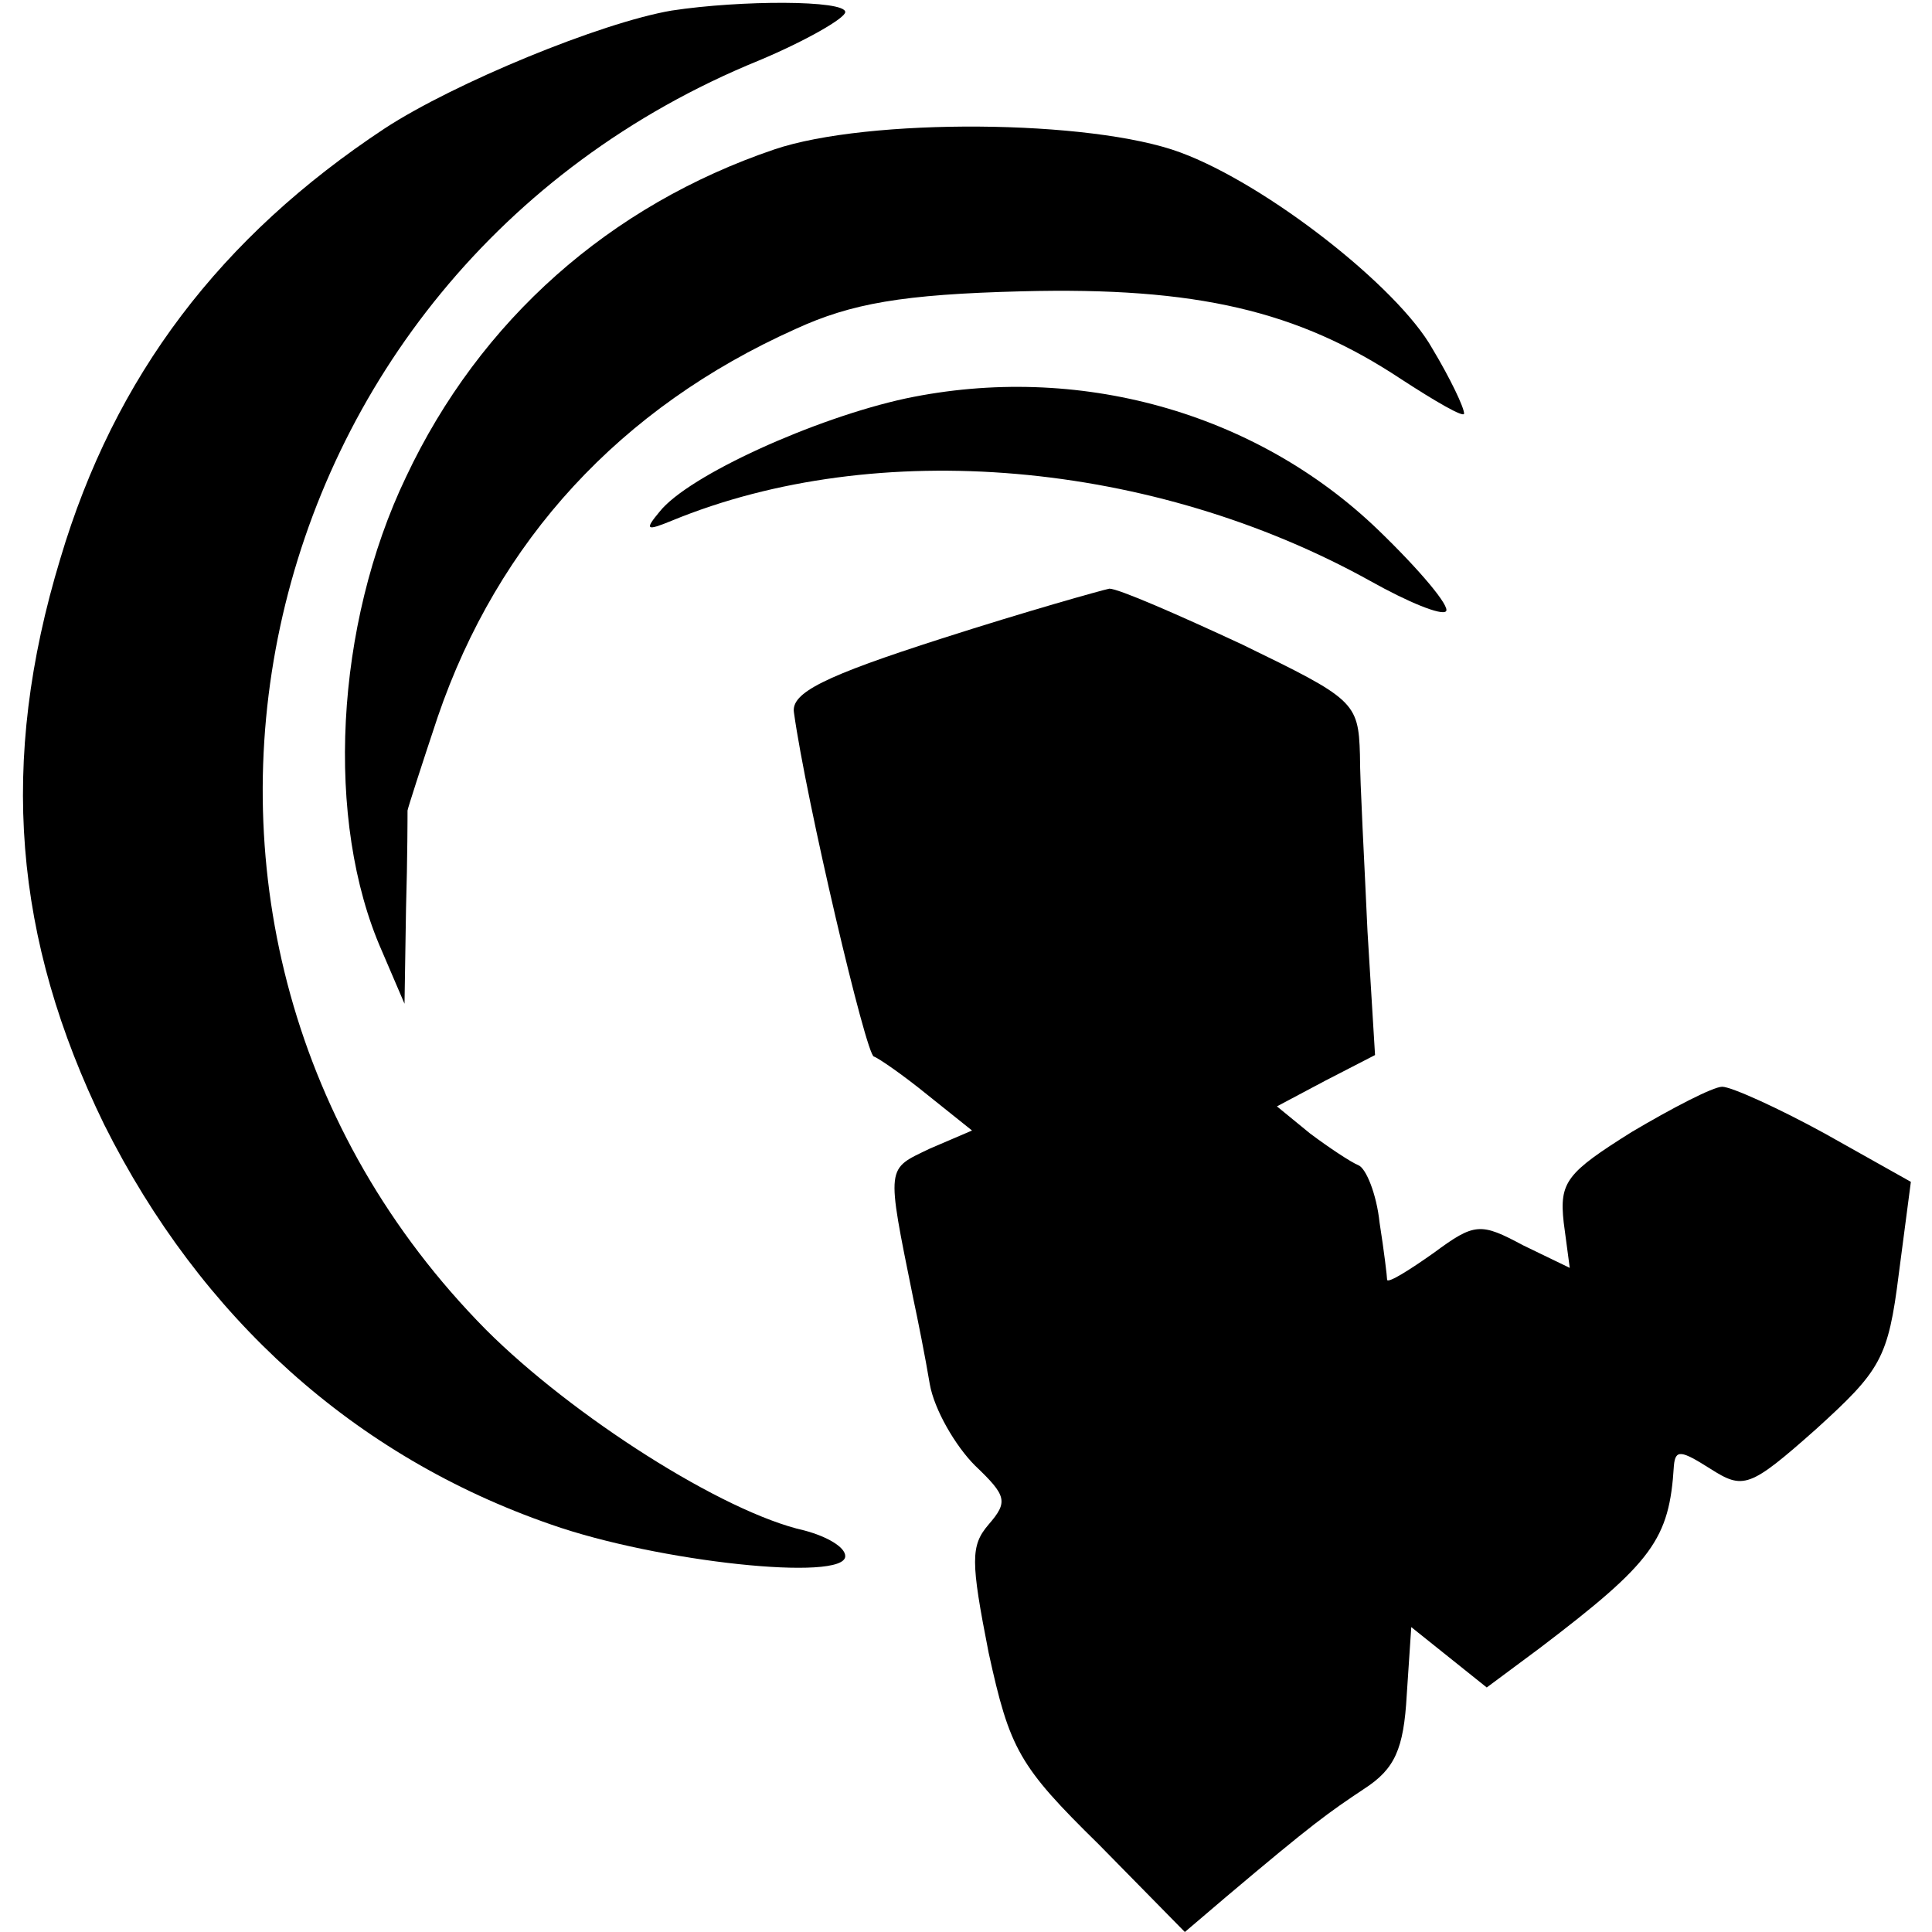
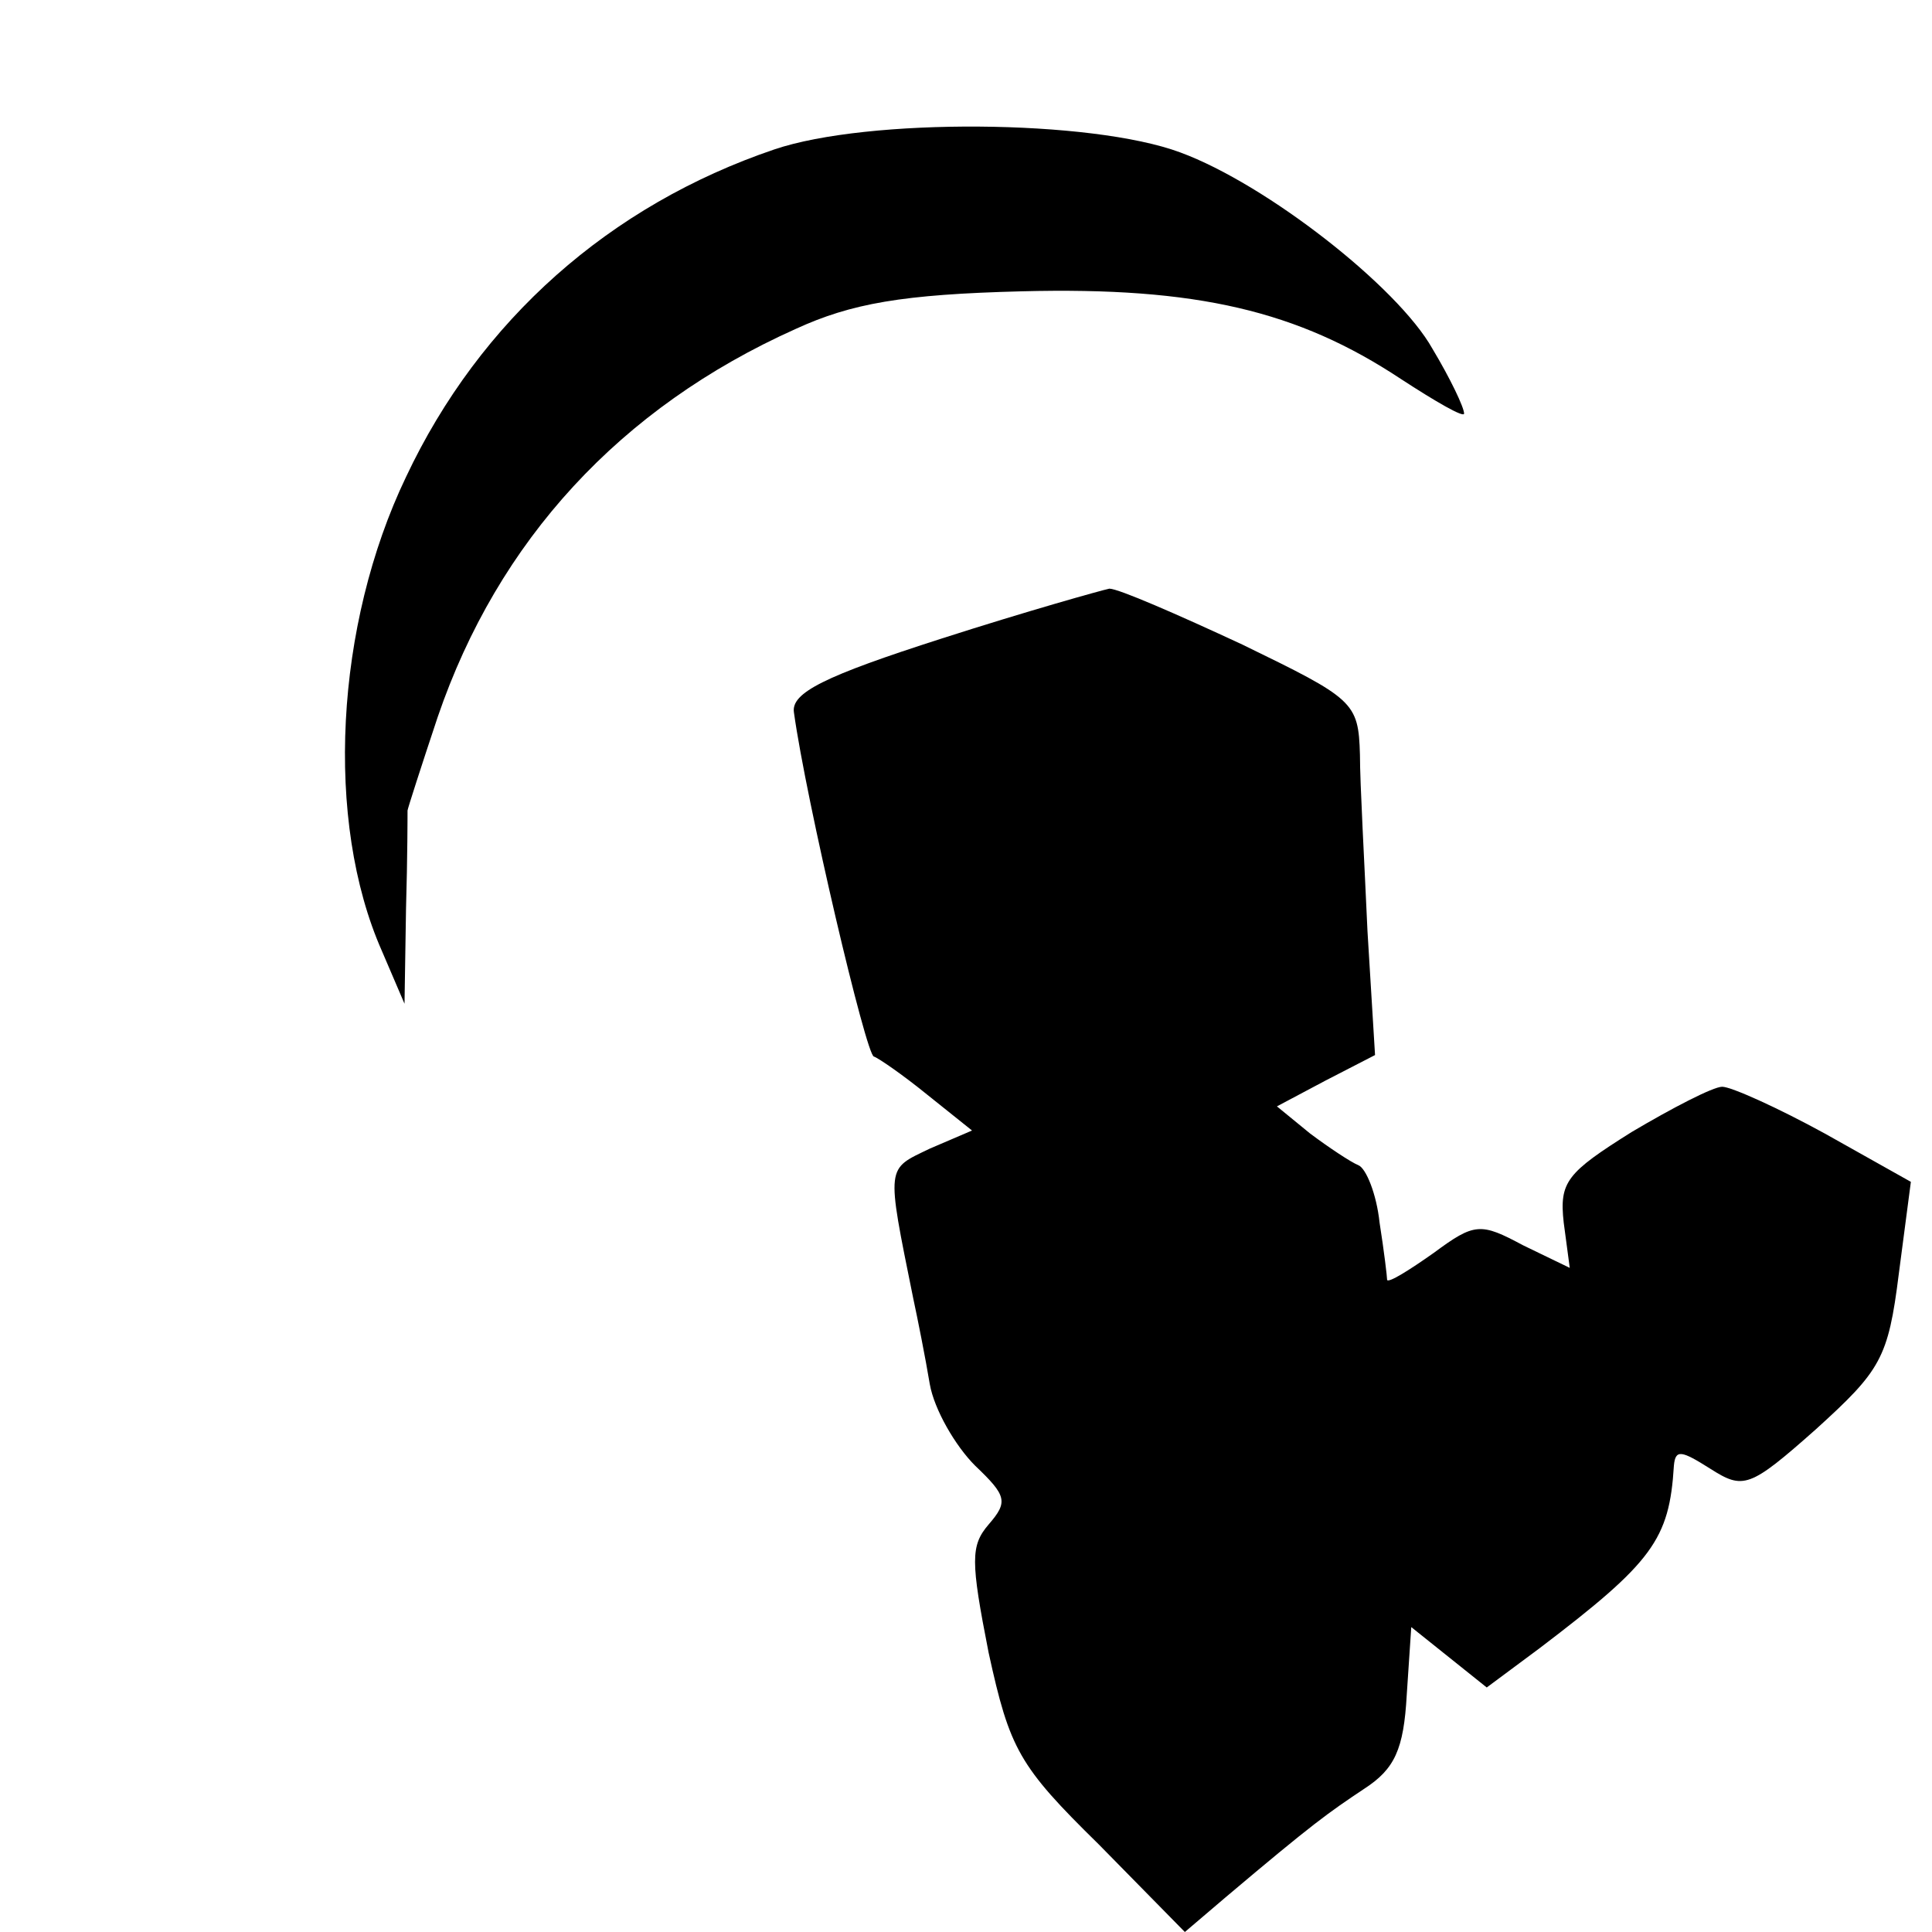
<svg xmlns="http://www.w3.org/2000/svg" version="1.0" width="128pt" height="128pt" viewBox="0 0 128 128" preserveAspectRatio="xMidYMid meet">
  <g transform="translate(0,128) scale(0.1,-0.1)" fill="#000000" stroke="none">
-     <path d="M445 1273 c-47 -8 -144 -48 -190 -78 -109 -72 -179 -164 -215 -285 -41 -135 -31 -252 29 -375 64 -128 166 -220 296 -265 71 -25 195 -38 195 -21 0 6 -12 13 -27 17 -54 12 -154 76 -211 133 -259 262 -165 700 181 841 31 13 57 28 57 32 0 8 -69 8 -115 1z" />
    <path d="M513 1181 c-109 -37 -195 -113 -244 -217 -47 -98 -54 -228 -16 -314 l15 -35 1 63 c1 34 1 63 1 65 0 1 9 29 20 62 40 117 121 205 237 257 37 17 71 23 150 25 116 3 183 -13 251 -58 23 -15 42 -26 42 -23 0 4 -9 23 -21 43 -23 41 -110 109 -167 130 -59 22 -207 23 -269 2z" />
-     <path d="M600 1016 c-60 -13 -144 -51 -163 -75 -10 -12 -9 -13 8 -6 136 56 319 40 463 -40 25 -14 47 -23 50 -20 3 3 -17 27 -45 54 -81 78 -199 111 -313 87z" />
    <path d="M624 857 c-78 -25 -100 -36 -98 -49 8 -58 48 -228 53 -228 3 -1 19 -12 35 -25 l30 -24 -28 -12 c-29 -14 -29 -10 -11 -99 3 -14 8 -39 11 -57 3 -17 17 -41 30 -54 21 -20 22 -24 9 -39 -12 -14 -12 -24 0 -85 14 -64 20 -75 73 -127 l57 -58 27 23 c58 49 68 56 92 72 20 13 26 26 28 62 l3 45 25 -20 25 -20 35 26 c75 57 86 72 89 121 1 11 5 10 24 -2 22 -14 26 -13 70 26 43 39 48 47 55 103 l8 61 -57 32 c-31 17 -62 31 -68 31 -6 0 -33 -14 -60 -30 -43 -27 -48 -33 -45 -60 l4 -30 -31 15 c-28 15 -32 15 -59 -5 -17 -12 -30 -20 -31 -18 0 2 -2 19 -5 38 -2 19 -9 36 -14 38 -5 2 -20 12 -32 21 l-22 18 32 17 33 17 -5 82 c-2 45 -5 98 -5 117 -1 35 -4 37 -78 73 -43 20 -82 37 -88 37 -5 -1 -55 -15 -111 -33z" />
  </g>
</svg>